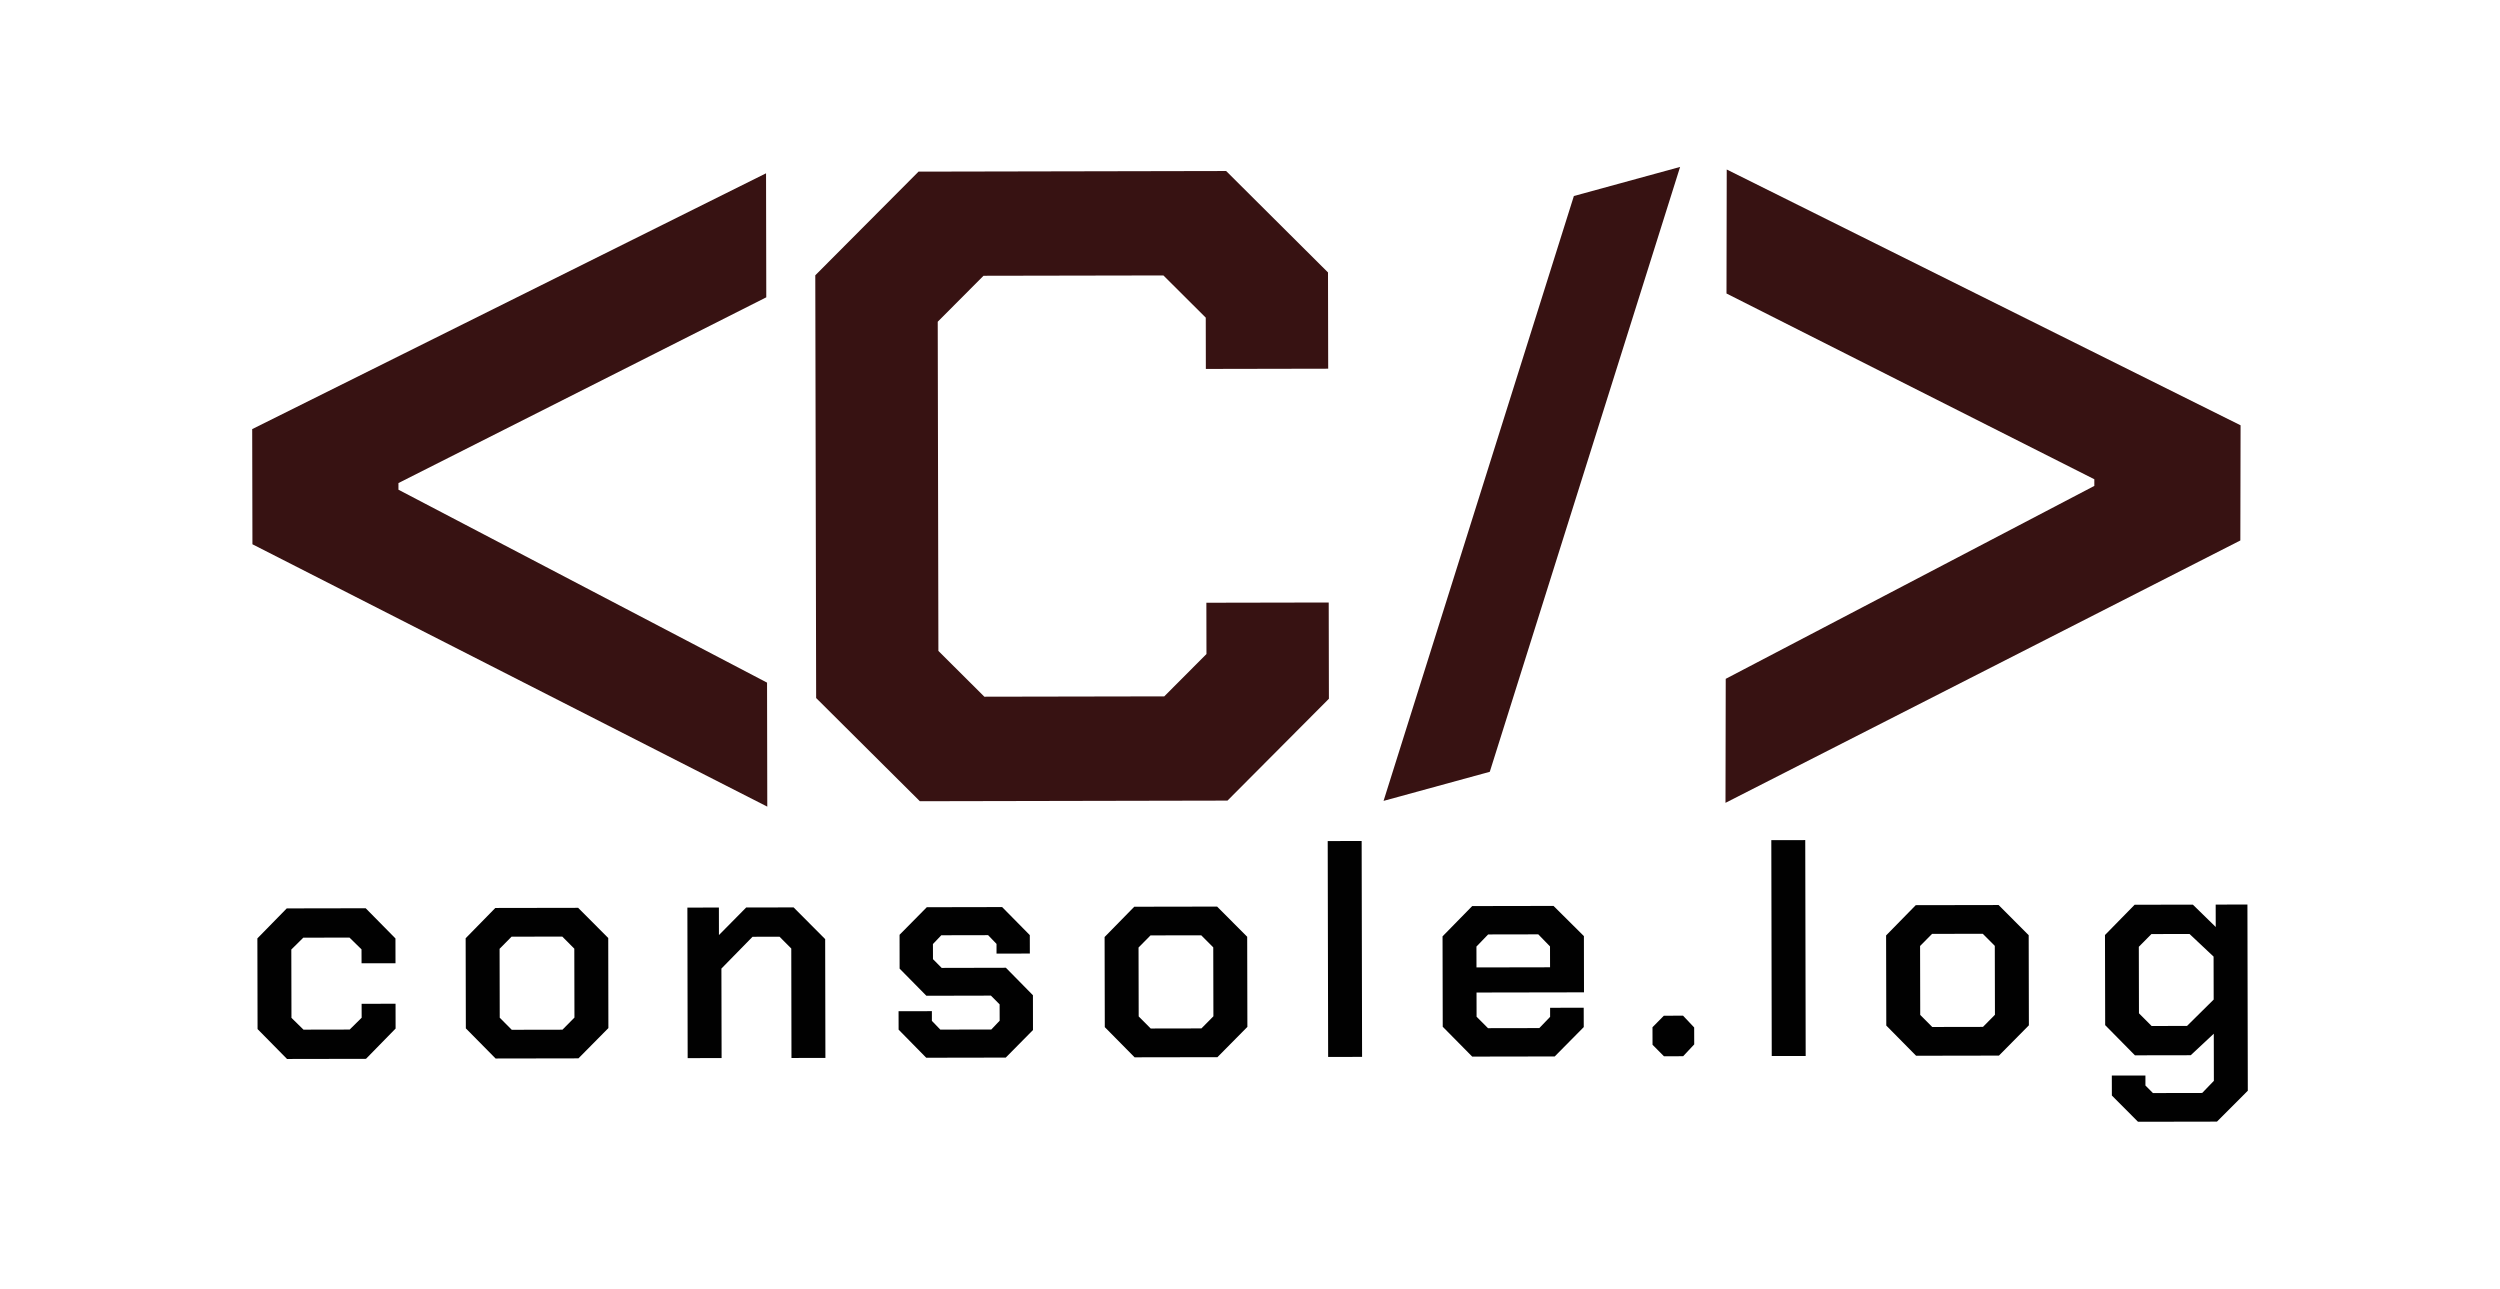
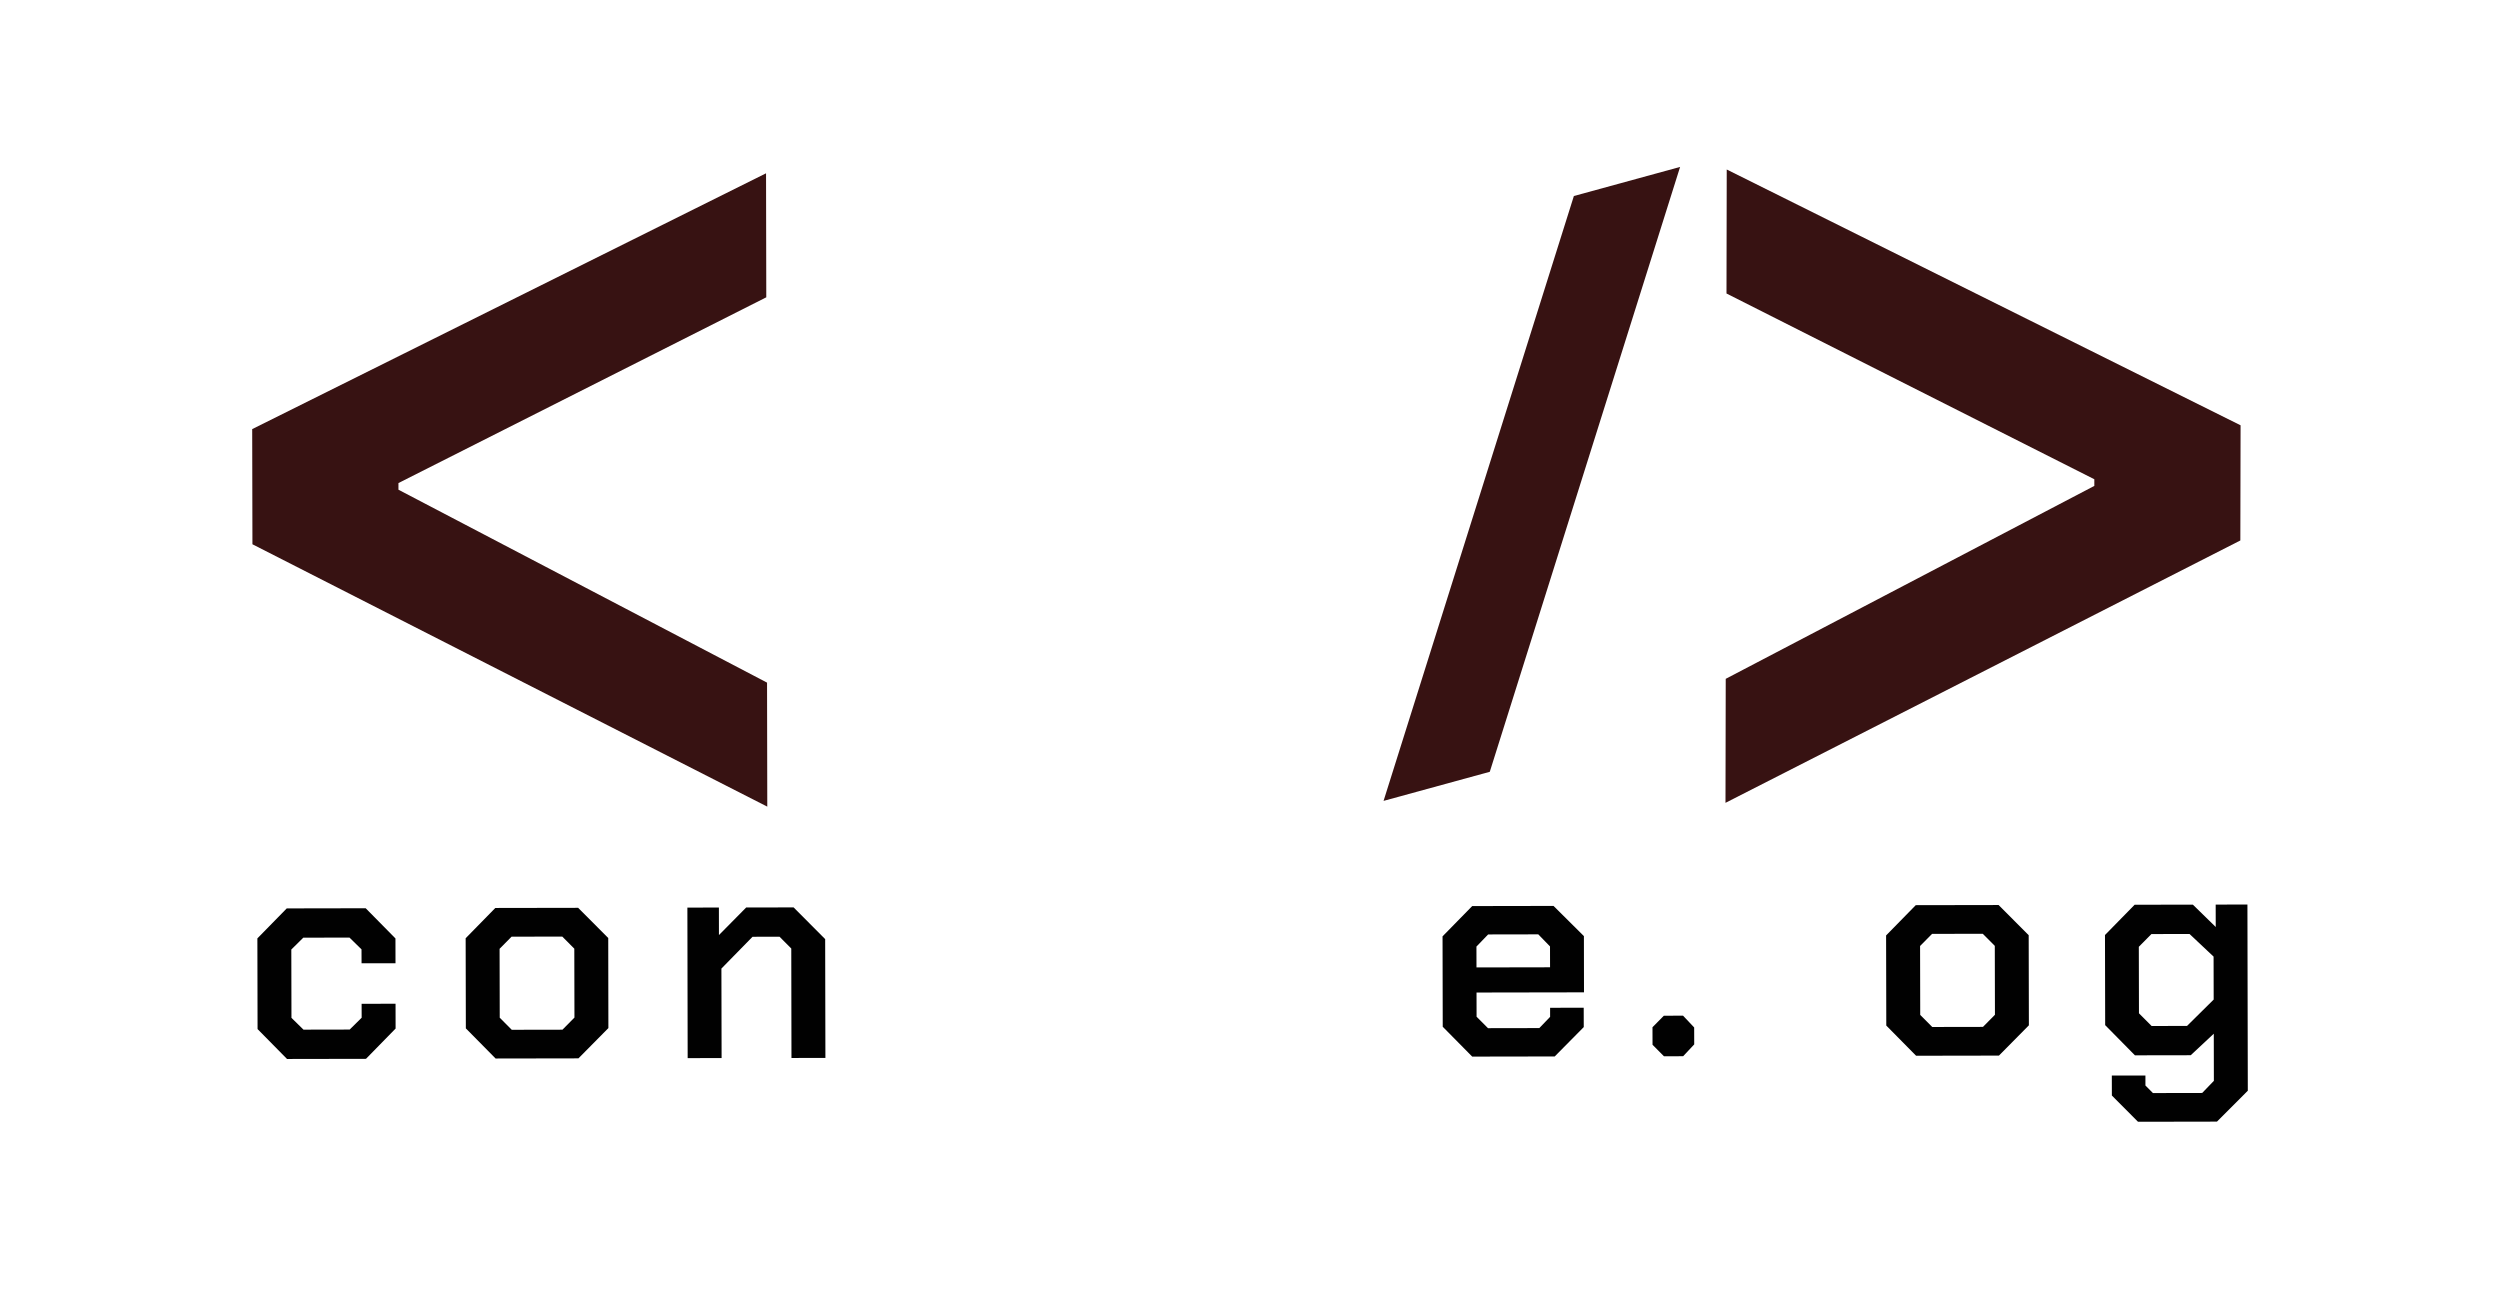
<svg xmlns="http://www.w3.org/2000/svg" version="1.1" id="Layer_1" x="0px" y="0px" viewBox="0 0 525.98 271.14" style="enable-background:new 0 0 525.98 271.14;" xml:space="preserve">
  <style type="text/css">
	.st0{fill:#371212;}
	.st1{fill:#010101;}
</style>
  <g>
    <g>
      <g>
        <path class="st0" d="M313.44,162.38l-22.35,6.12l40.04-127.26l22.35-6.12L313.44,162.38z" />
      </g>
    </g>
    <g>
      <g>
        <path class="st0" d="M363.03,168.91l0.05-26.09l77.55-40.59l0-1.4l-77.39-39.08l0.05-26.09l108.11,53.82l-0.05,24.23     L363.03,168.91z" />
      </g>
    </g>
    <g>
      <g>
        <path class="st0" d="M53.11,114.51l-0.05-24.23l108.11-53.82l0.05,26.09l-77.39,39.08l0,1.4l77.55,40.59l0.05,26.09L53.11,114.51     z" />
      </g>
    </g>
    <g>
      <g>
-         <path class="st0" d="M171.71,146.86l-0.18-88.94l21.72-21.81l64.72-0.13l21.43,21.34l0.04,20.25l-25.74,0.05l-0.02-10.79     l-8.91-8.88l-37.85,0.07l-9.63,9.67l0.14,69.26l9.67,9.63l37.85-0.07l8.88-8.91l-0.02-10.79l25.74-0.05l0.04,20.25l-21.34,21.43     l-64.72,0.13L171.71,146.86z" />
-       </g>
+         </g>
    </g>
    <g>
      <path class="st1" d="M54.19,216.51l-0.04-19.08l6.18-6.31l16.61-0.03l6.26,6.35l0.01,5.22l-7.14,0.01l-0.01-2.93l-2.53-2.48    l-9.72,0.02l-2.52,2.49l0.03,14.38l2.53,2.48l9.72-0.02l2.52-2.49l-0.01-2.93l7.14-0.01l0.01,5.22L77,222.77l-16.61,0.03    L54.19,216.51z" />
      <path class="st1" d="M98.01,216.36l-0.04-18.96l6.24-6.37l17.43-0.03l6.33,6.35L128,216.3l-6.3,6.37l-17.43,0.03L98.01,216.36z     M118.34,216.64l2.52-2.55l-0.03-14.5l-2.53-2.54l-10.67,0.02l-2.52,2.55l0.03,14.5l2.53,2.54L118.34,216.64z" />
      <path class="st1" d="M144.62,190.95l6.63-0.01l0.01,5.79l5.73-5.8l9.98-0.02l6.64,6.67l0.05,25l-7.14,0.01l-0.04-23.03l-2.47-2.48    l-5.68,0.01l-6.55,6.69l0.04,18.83l-7.14,0.01L144.62,190.95z" />
-       <path class="st1" d="M189.06,216.63l-0.01-3.88l7.01-0.01l0,2.04l1.77,1.84l10.73-0.02l1.76-1.85l-0.01-3.44l-1.83-1.84    l-13.58,0.03l-5.63-5.71l-0.01-7.12l5.73-5.8l15.85-0.03l5.82,5.9l0.01,3.88l-7.01,0.01l0-2.04l-1.77-1.84l-9.85,0.02l-1.76,1.85    l0.01,3.18l1.83,1.84l13.51-0.03l5.69,5.78l0.01,7.32l-5.73,5.8l-16.73,0.03L189.06,216.63z" />
-       <path class="st1" d="M232.44,216.1l-0.04-18.96l6.24-6.37l17.43-0.03l6.33,6.35l0.04,18.96l-6.3,6.37l-17.43,0.03L232.44,216.1z     M252.77,216.37l2.52-2.55l-0.03-14.5l-2.53-2.54l-10.67,0.02l-2.52,2.55l0.03,14.5l2.53,2.54L252.77,216.37z" />
-       <path class="st1" d="M279.34,176.95l7.14-0.01l0.09,45.42l-7.14,0.01L279.34,176.95z" />
      <path class="st1" d="M303.54,216.02L303.5,197l6.24-6.37l17.11-0.03l6.39,6.35l0.02,11.83l-22.61,0.04l0.01,5.09l2.4,2.41    l10.8-0.02l2.27-2.36l0-1.91l7.07-0.01l0.01,4.07l-6.11,6.18l-17.36,0.03L303.54,216.02z M326.12,203.51l-0.01-4.39l-2.47-2.54    l-10.55,0.02l-2.46,2.55l0.01,4.39L326.12,203.51z" />
      <path class="st1" d="M347.68,219.81l-0.01-3.69l2.39-2.42l4.04-0.01l2.34,2.48l0.01,3.56l-2.33,2.49l-4.04,0.01L347.68,219.81z" />
-       <path class="st1" d="M372.67,176.76l7.14-0.01l0.09,45.42l-7.14,0.01L372.67,176.76z" />
      <path class="st1" d="M396.86,215.77l-0.04-18.96l6.24-6.37l17.43-0.03l6.33,6.35l0.04,18.96l-6.3,6.37l-17.43,0.03L396.86,215.77z     M417.2,216.05l2.52-2.55l-0.03-14.5l-2.53-2.54l-10.67,0.02l-2.52,2.55l0.03,14.5l2.53,2.54L417.2,216.05z" />
      <path class="st1" d="M472.84,190.3l0.08,39.18l-6.49,6.5l-16.61,0.03l-5.5-5.52l-0.01-4.2l7.07-0.01l0,2.1l1.58,1.59l10.36-0.02    l2.46-2.55l-0.02-9.92l-4.85,4.53l-11.74,0.02l-6.26-6.35l-0.04-18.96l6.24-6.37l12.25-0.02l4.81,4.7l-0.01-4.71L472.84,190.3z     M465.72,201.26l-5.06-4.76l-8.02,0.02l-2.65,2.68l0.03,13.99l2.66,2.67l7.45-0.01l5.61-5.55L465.72,201.26z" />
    </g>
  </g>
</svg>